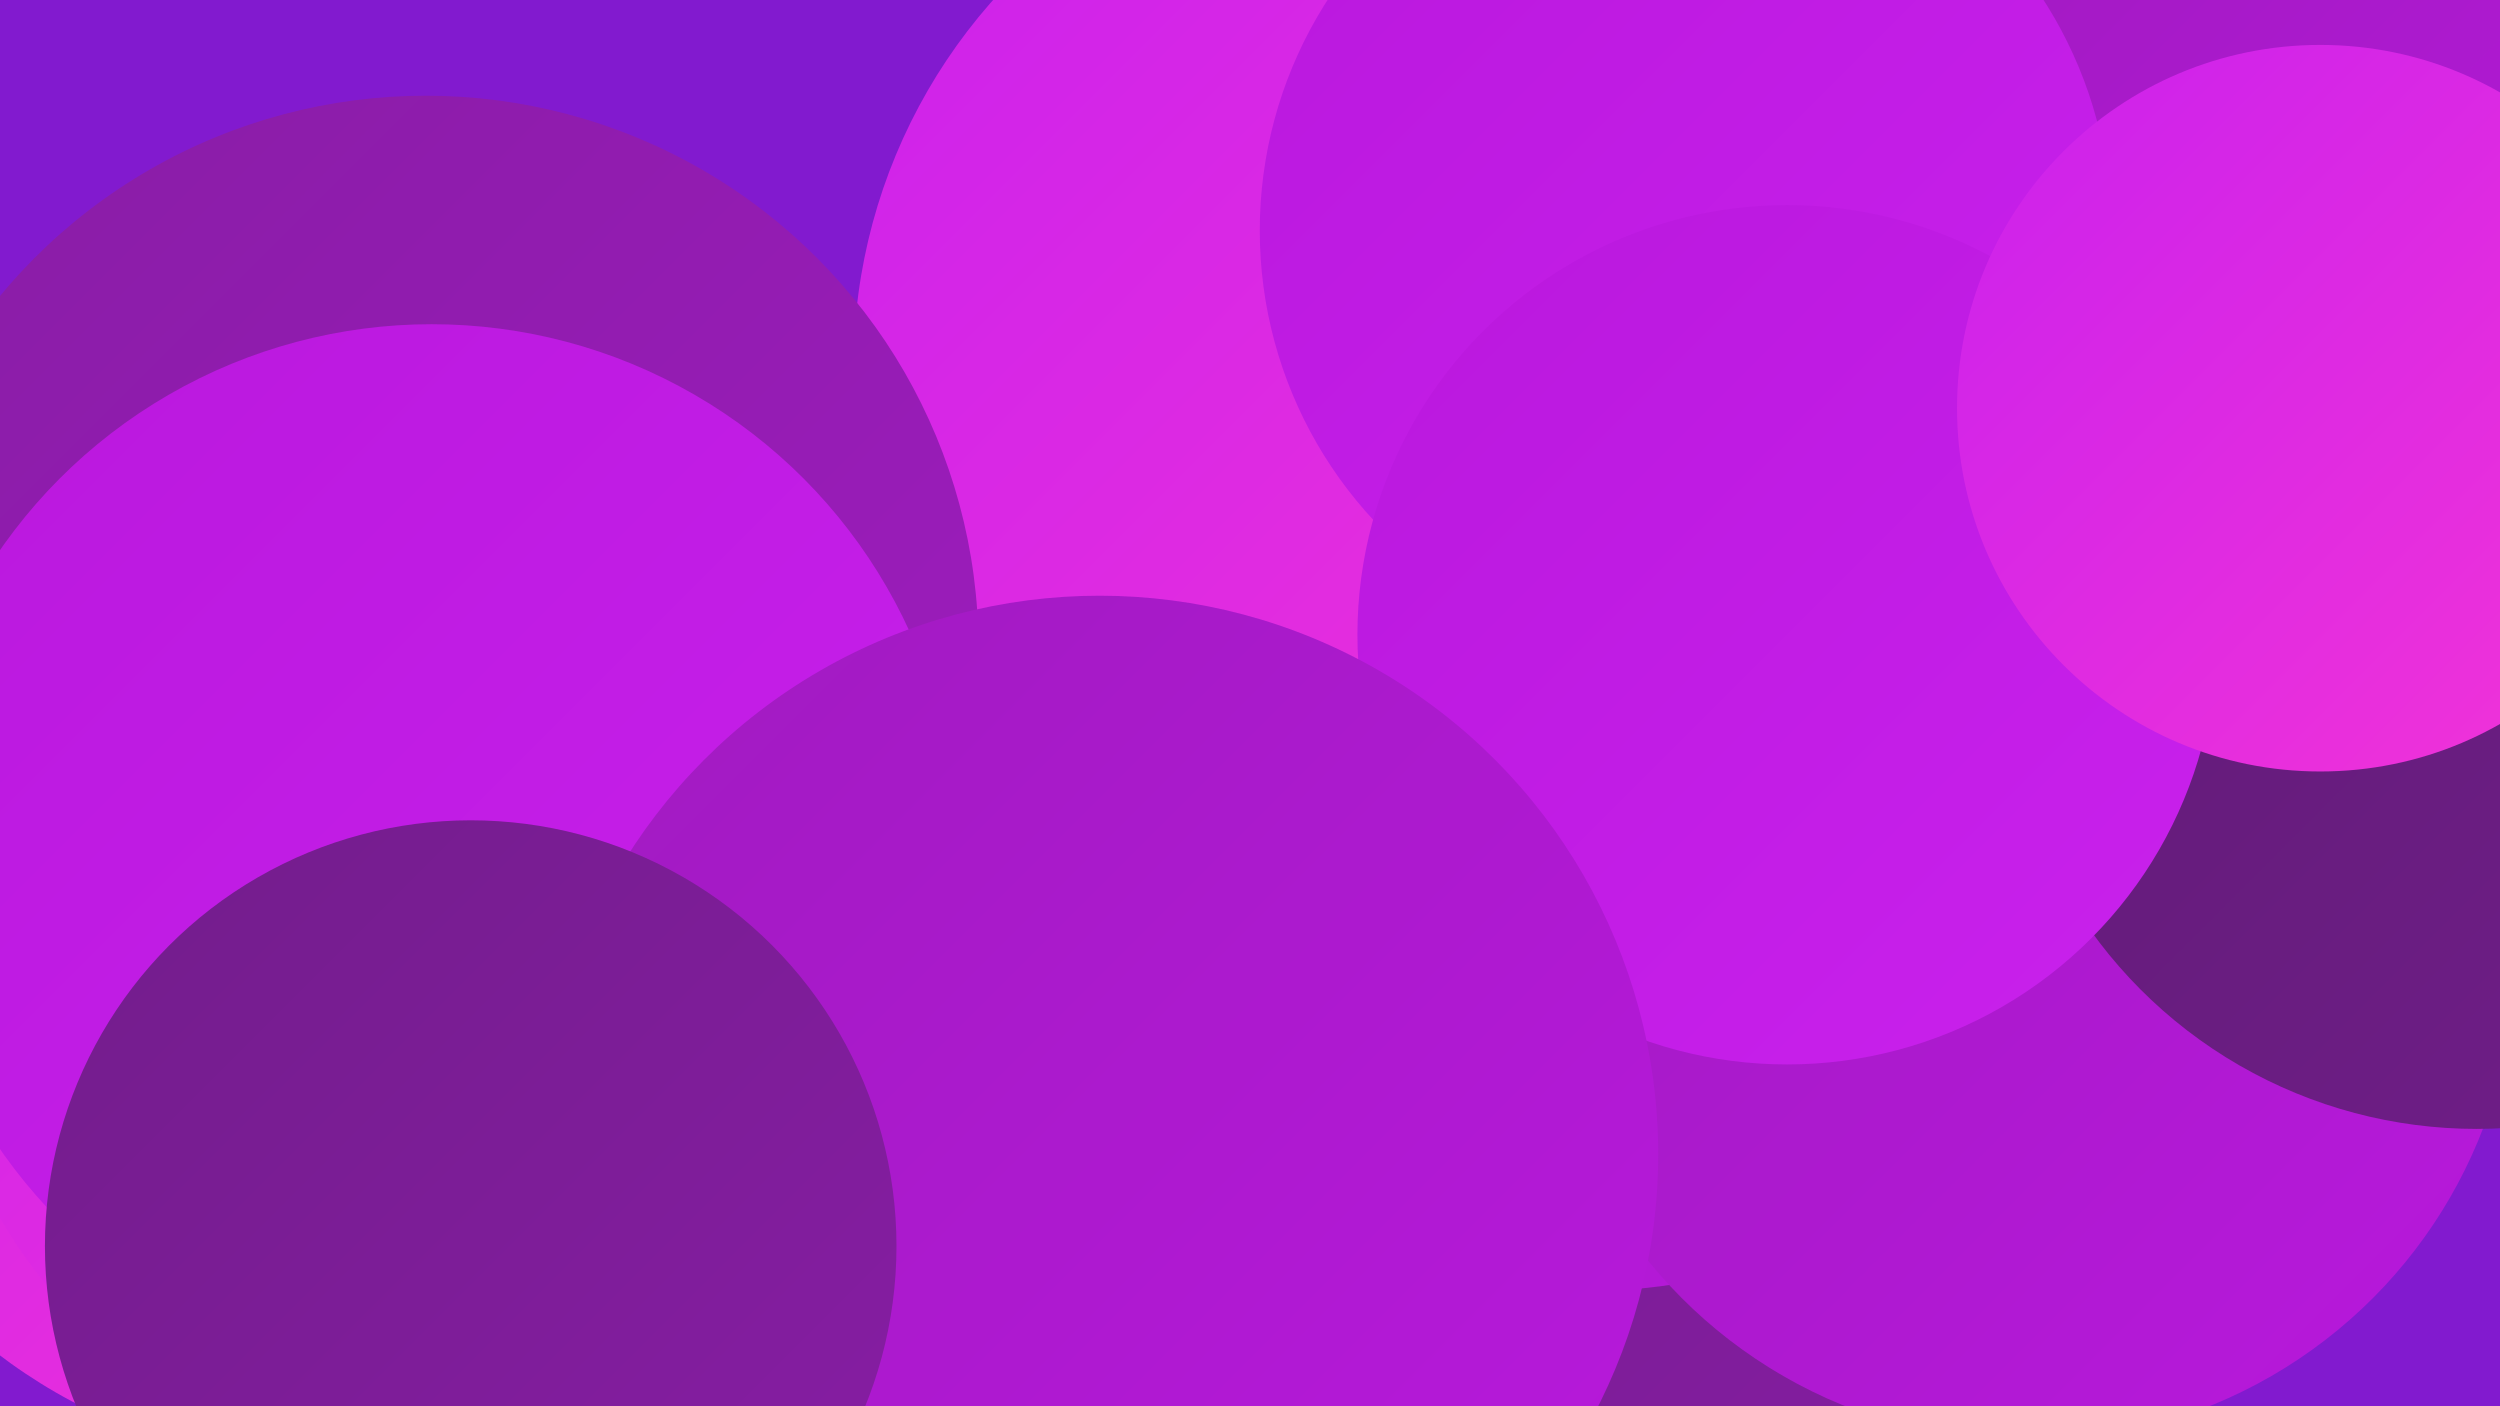
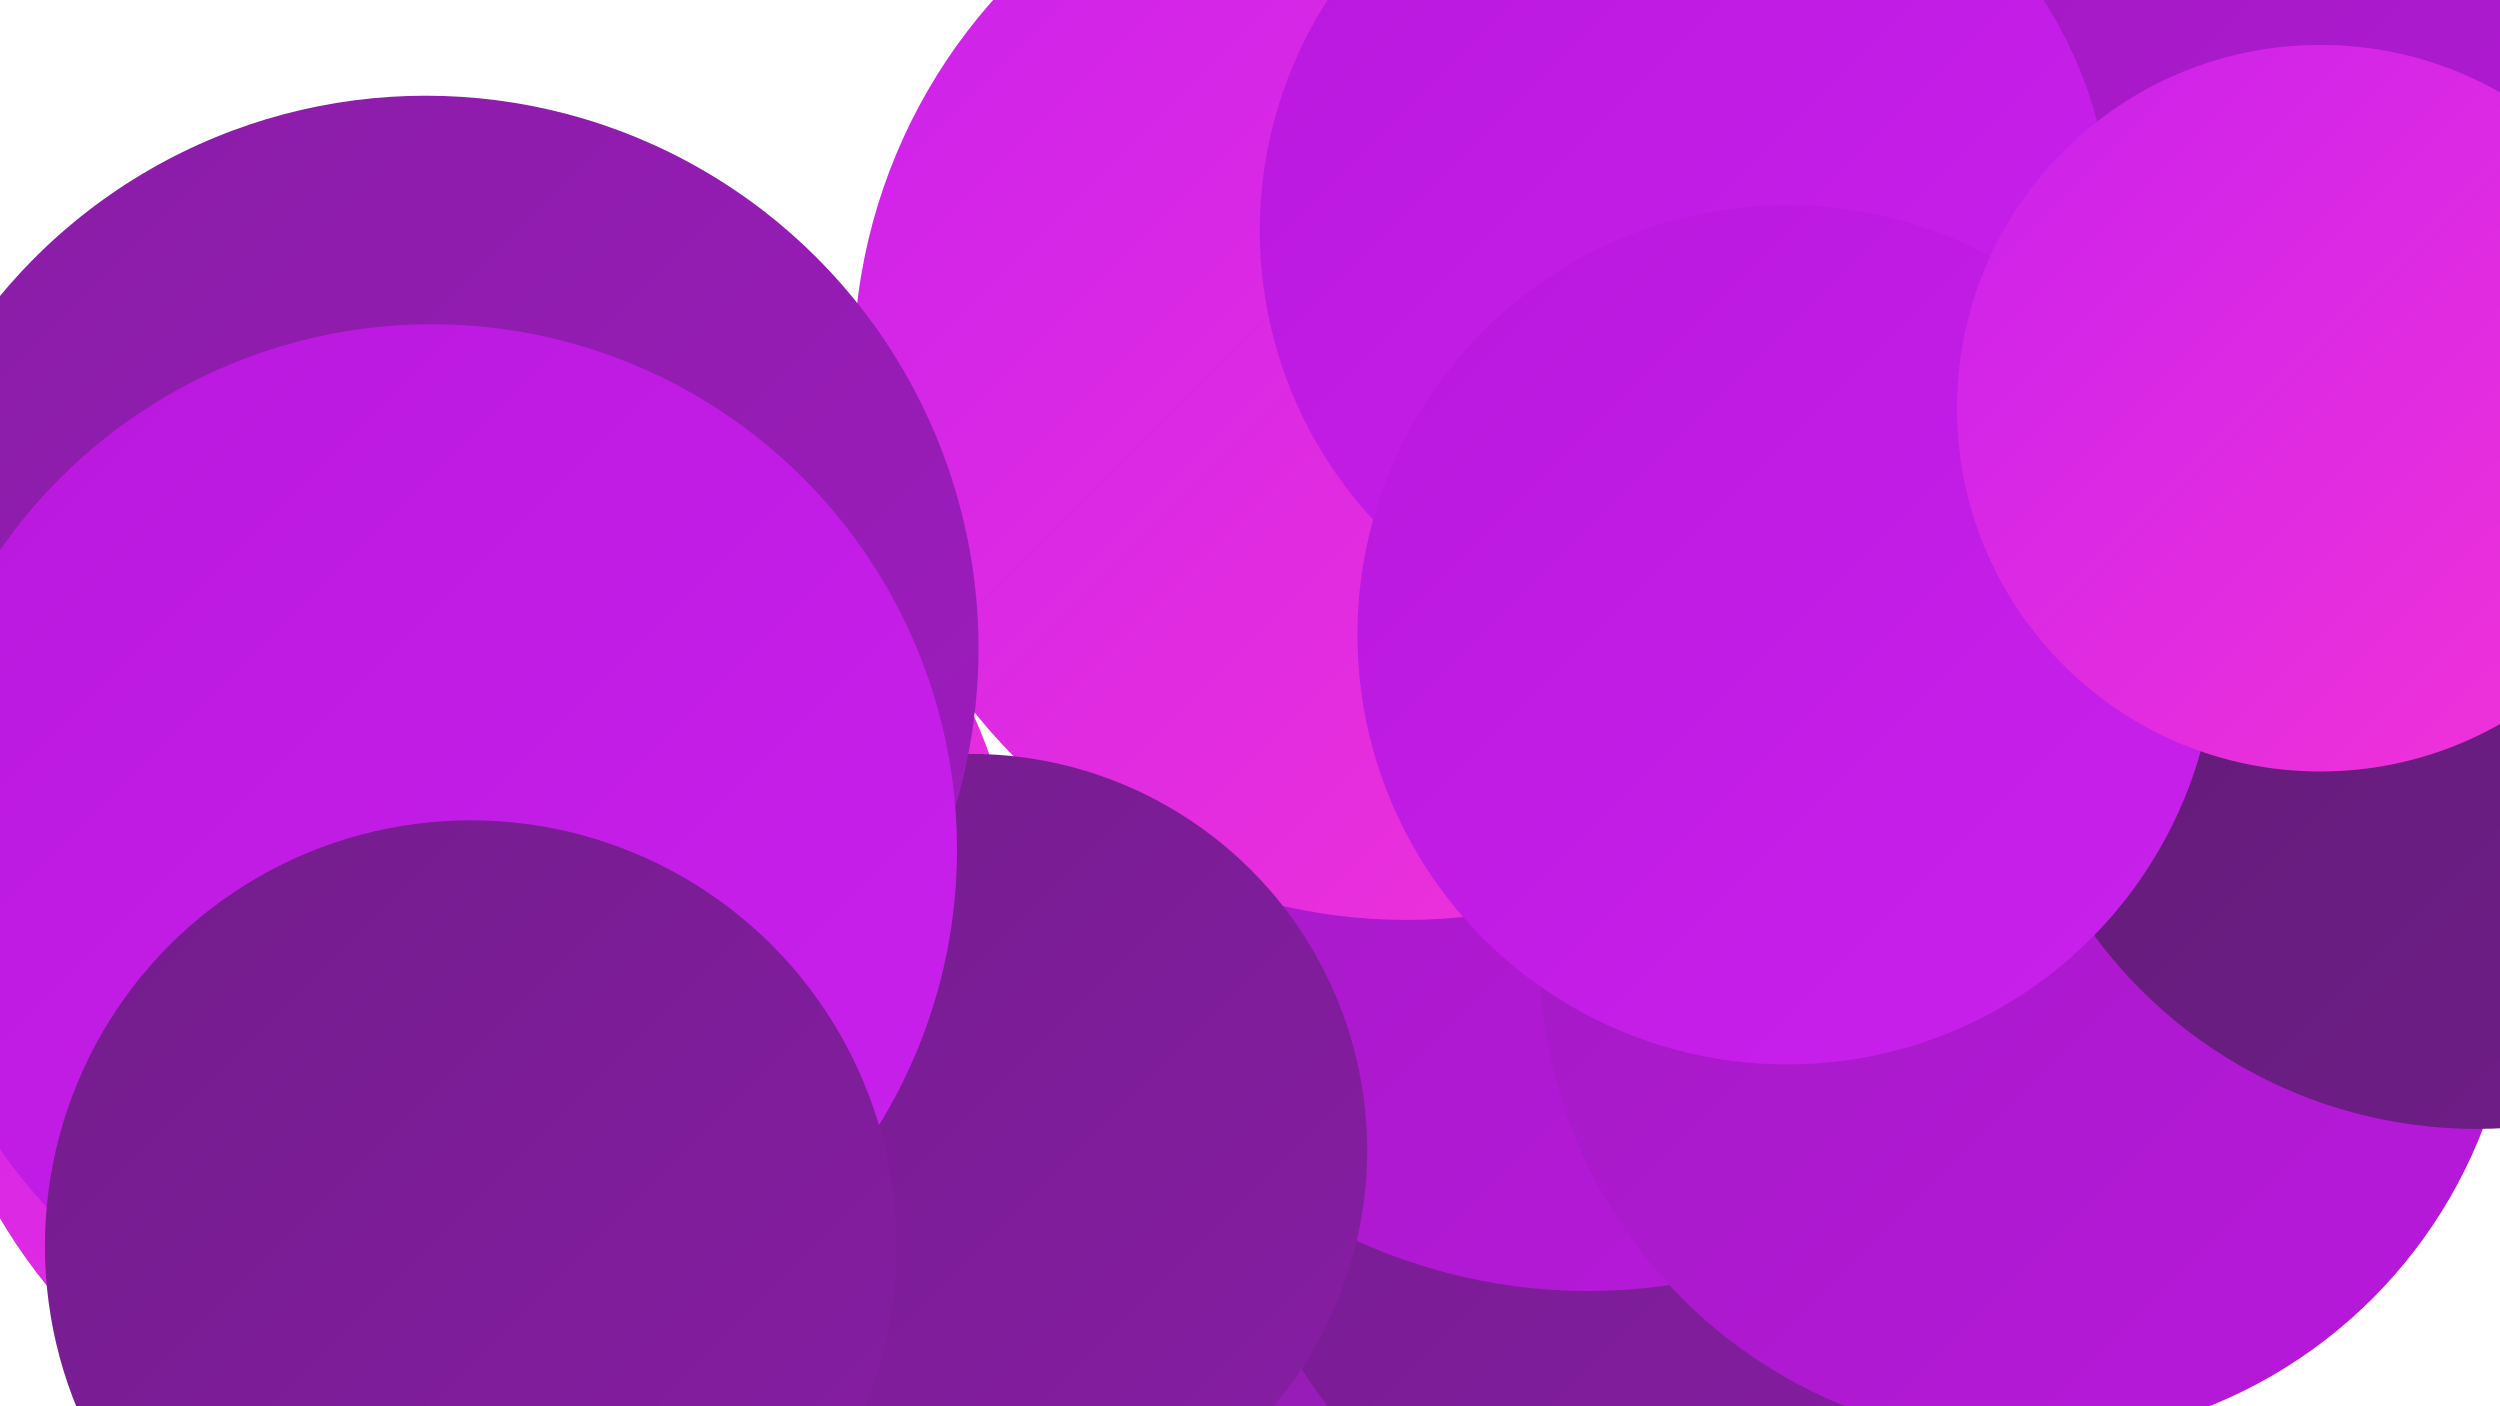
<svg xmlns="http://www.w3.org/2000/svg" width="1280" height="720">
  <defs>
    <linearGradient id="grad0" x1="0%" y1="0%" x2="100%" y2="100%">
      <stop offset="0%" style="stop-color:#5e1c73;stop-opacity:1" />
      <stop offset="100%" style="stop-color:#721d8b;stop-opacity:1" />
    </linearGradient>
    <linearGradient id="grad1" x1="0%" y1="0%" x2="100%" y2="100%">
      <stop offset="0%" style="stop-color:#721d8b;stop-opacity:1" />
      <stop offset="100%" style="stop-color:#881da5;stop-opacity:1" />
    </linearGradient>
    <linearGradient id="grad2" x1="0%" y1="0%" x2="100%" y2="100%">
      <stop offset="0%" style="stop-color:#881da5;stop-opacity:1" />
      <stop offset="100%" style="stop-color:#a01bc0;stop-opacity:1" />
    </linearGradient>
    <linearGradient id="grad3" x1="0%" y1="0%" x2="100%" y2="100%">
      <stop offset="0%" style="stop-color:#a01bc0;stop-opacity:1" />
      <stop offset="100%" style="stop-color:#b918dd;stop-opacity:1" />
    </linearGradient>
    <linearGradient id="grad4" x1="0%" y1="0%" x2="100%" y2="100%">
      <stop offset="0%" style="stop-color:#b918dd;stop-opacity:1" />
      <stop offset="100%" style="stop-color:#ca21ed;stop-opacity:1" />
    </linearGradient>
    <linearGradient id="grad5" x1="0%" y1="0%" x2="100%" y2="100%">
      <stop offset="0%" style="stop-color:#ca21ed;stop-opacity:1" />
      <stop offset="100%" style="stop-color:#f434d6;stop-opacity:1" />
    </linearGradient>
    <linearGradient id="grad6" x1="0%" y1="0%" x2="100%" y2="100%">
      <stop offset="0%" style="stop-color:#f434d6;stop-opacity:1" />
      <stop offset="100%" style="stop-color:#5e1c73;stop-opacity:1" />
    </linearGradient>
  </defs>
-   <rect width="1280" height="720" fill="#821acf" />
  <circle cx="566" cy="653" r="266" fill="url(#grad2)" />
  <circle cx="270" cy="581" r="192" fill="url(#grad5)" />
  <circle cx="828" cy="351" r="198" fill="url(#grad2)" />
  <circle cx="878" cy="566" r="251" fill="url(#grad1)" />
  <circle cx="1039" cy="476" r="239" fill="url(#grad1)" />
-   <circle cx="167" cy="473" r="277" fill="url(#grad5)" />
  <circle cx="813" cy="376" r="285" fill="url(#grad3)" />
  <circle cx="242" cy="481" r="281" fill="url(#grad5)" />
  <circle cx="720" cy="188" r="283" fill="url(#grad5)" />
  <circle cx="1038" cy="488" r="250" fill="url(#grad3)" />
  <circle cx="1268" cy="335" r="243" fill="url(#grad0)" />
  <circle cx="1169" cy="131" r="213" fill="url(#grad3)" />
  <circle cx="863" cy="118" r="218" fill="url(#grad4)" />
  <circle cx="497" cy="589" r="203" fill="url(#grad1)" />
  <circle cx="915" cy="325" r="220" fill="url(#grad4)" />
  <circle cx="218" cy="332" r="283" fill="url(#grad2)" />
  <circle cx="221" cy="435" r="269" fill="url(#grad4)" />
-   <circle cx="563" cy="591" r="286" fill="url(#grad3)" />
  <circle cx="241" cy="638" r="218" fill="url(#grad1)" />
  <circle cx="1188" cy="209" r="186" fill="url(#grad5)" />
</svg>